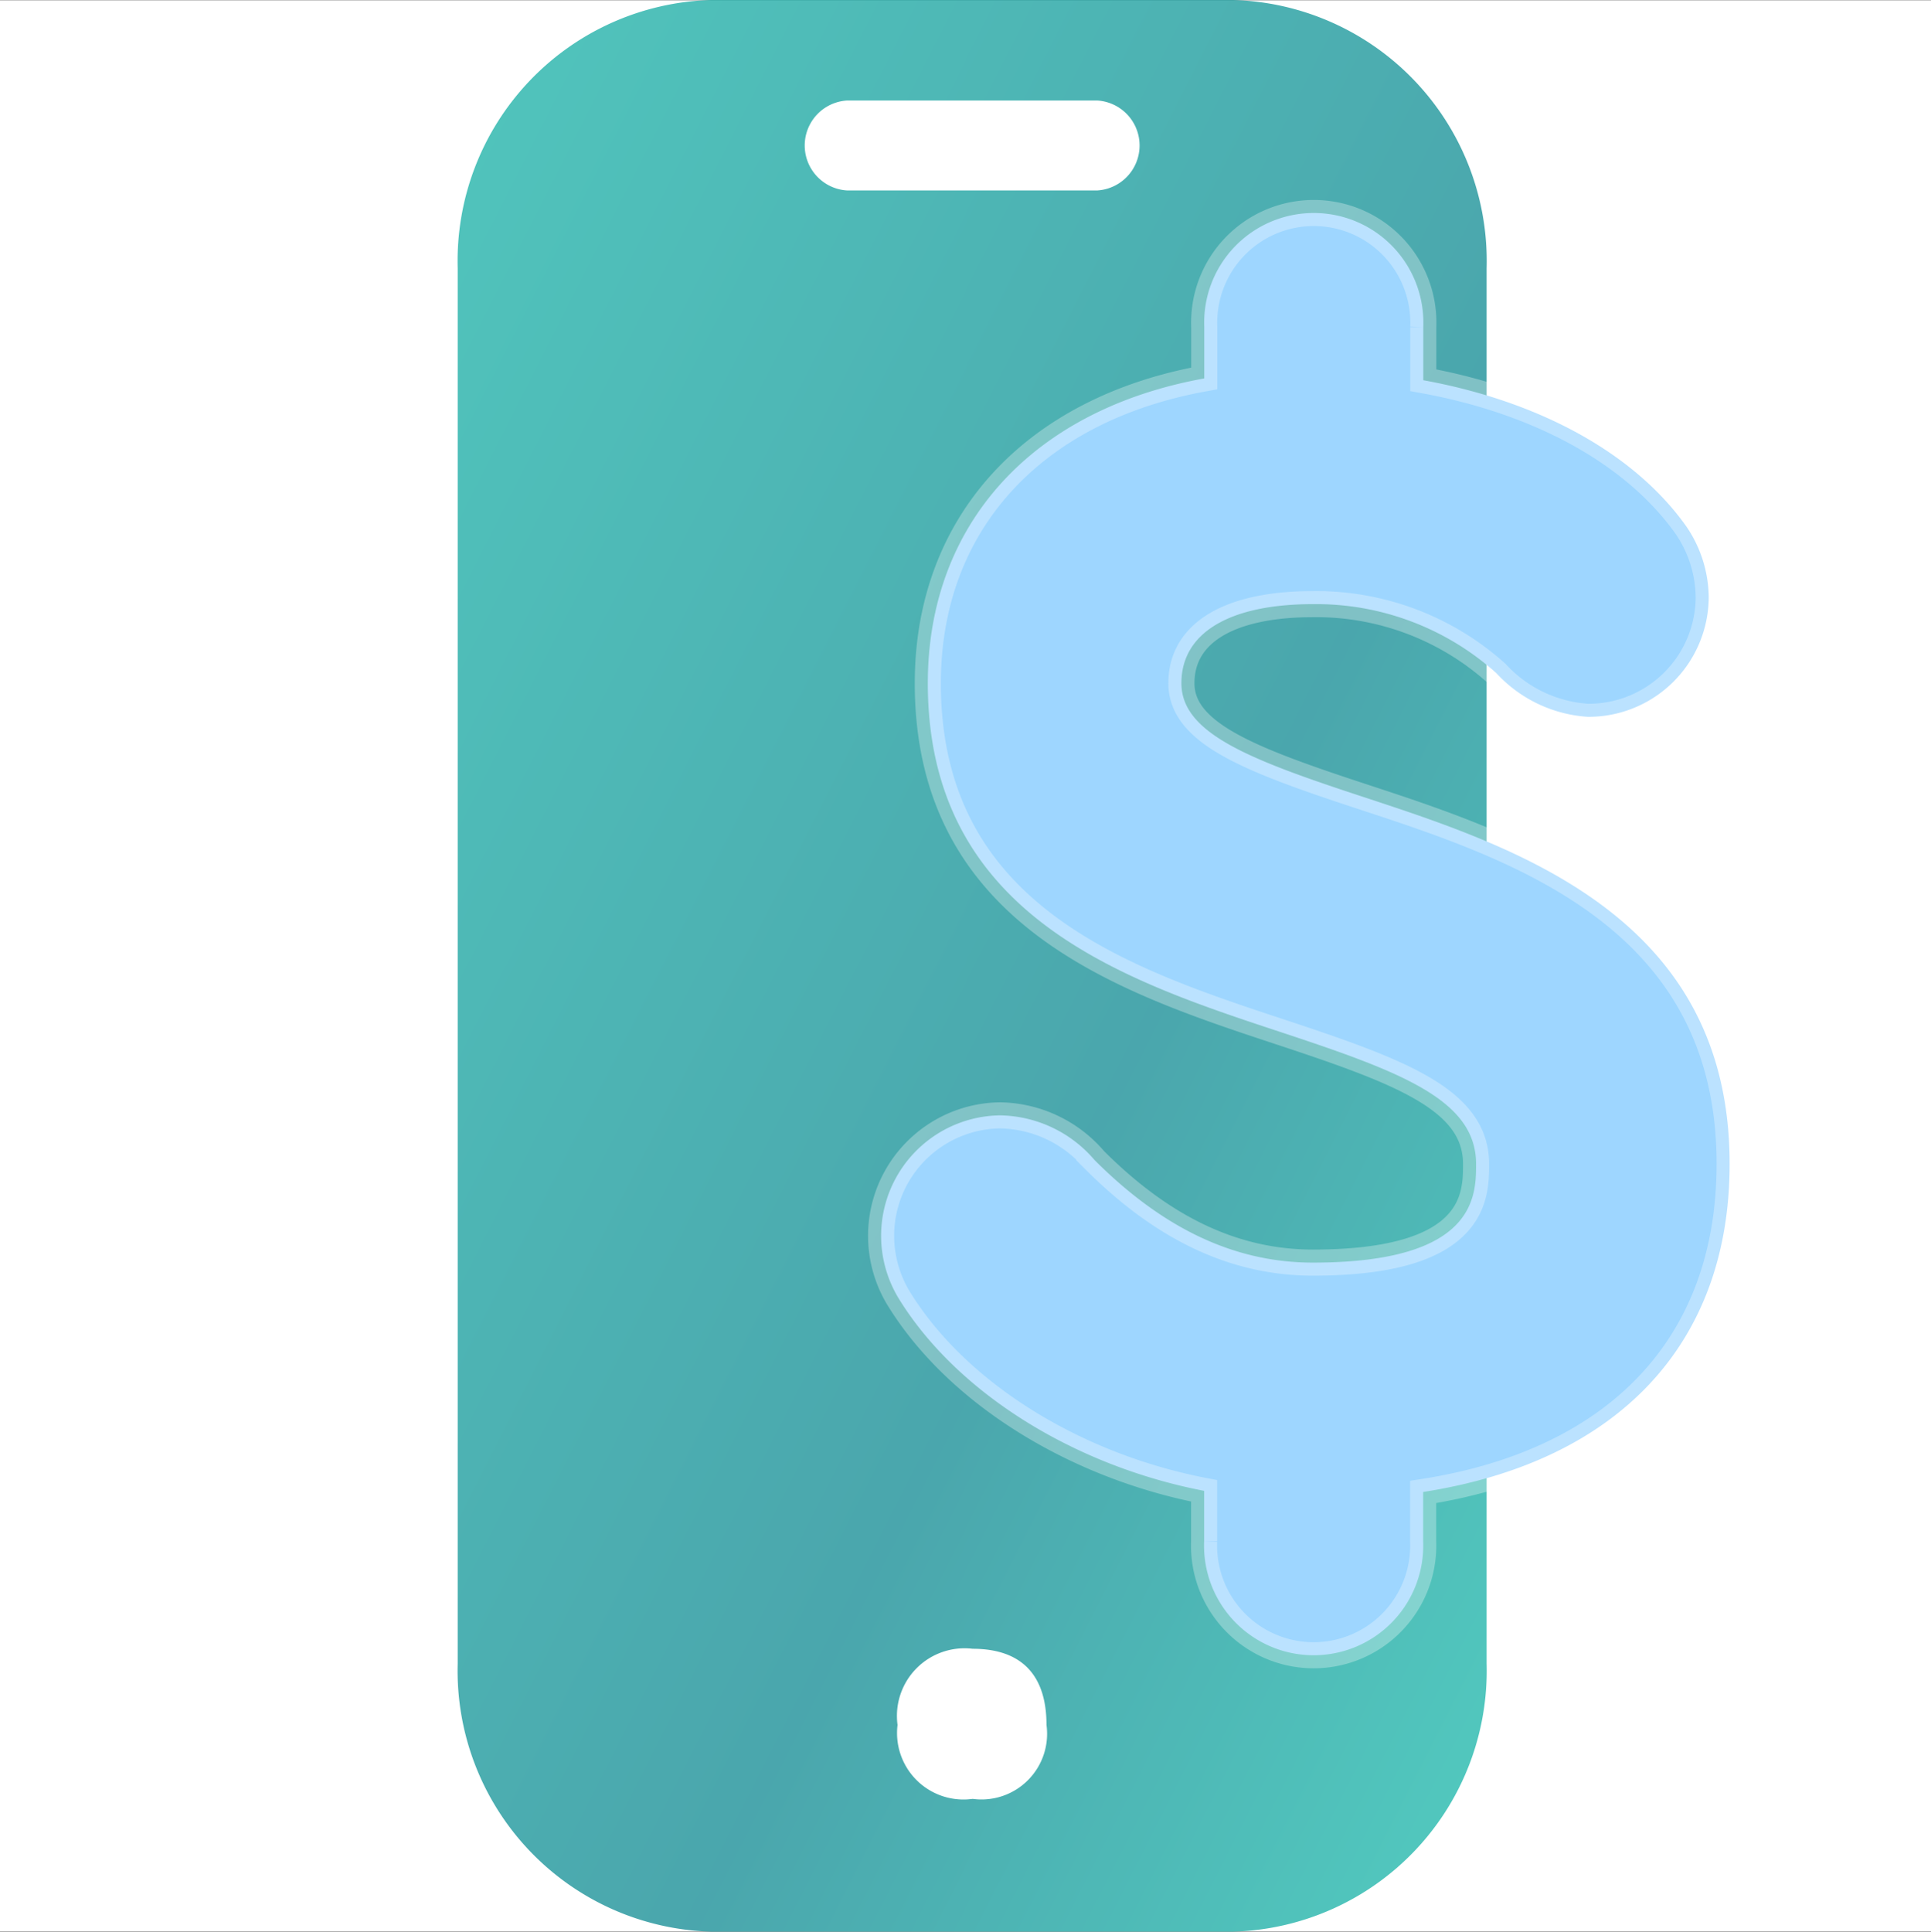
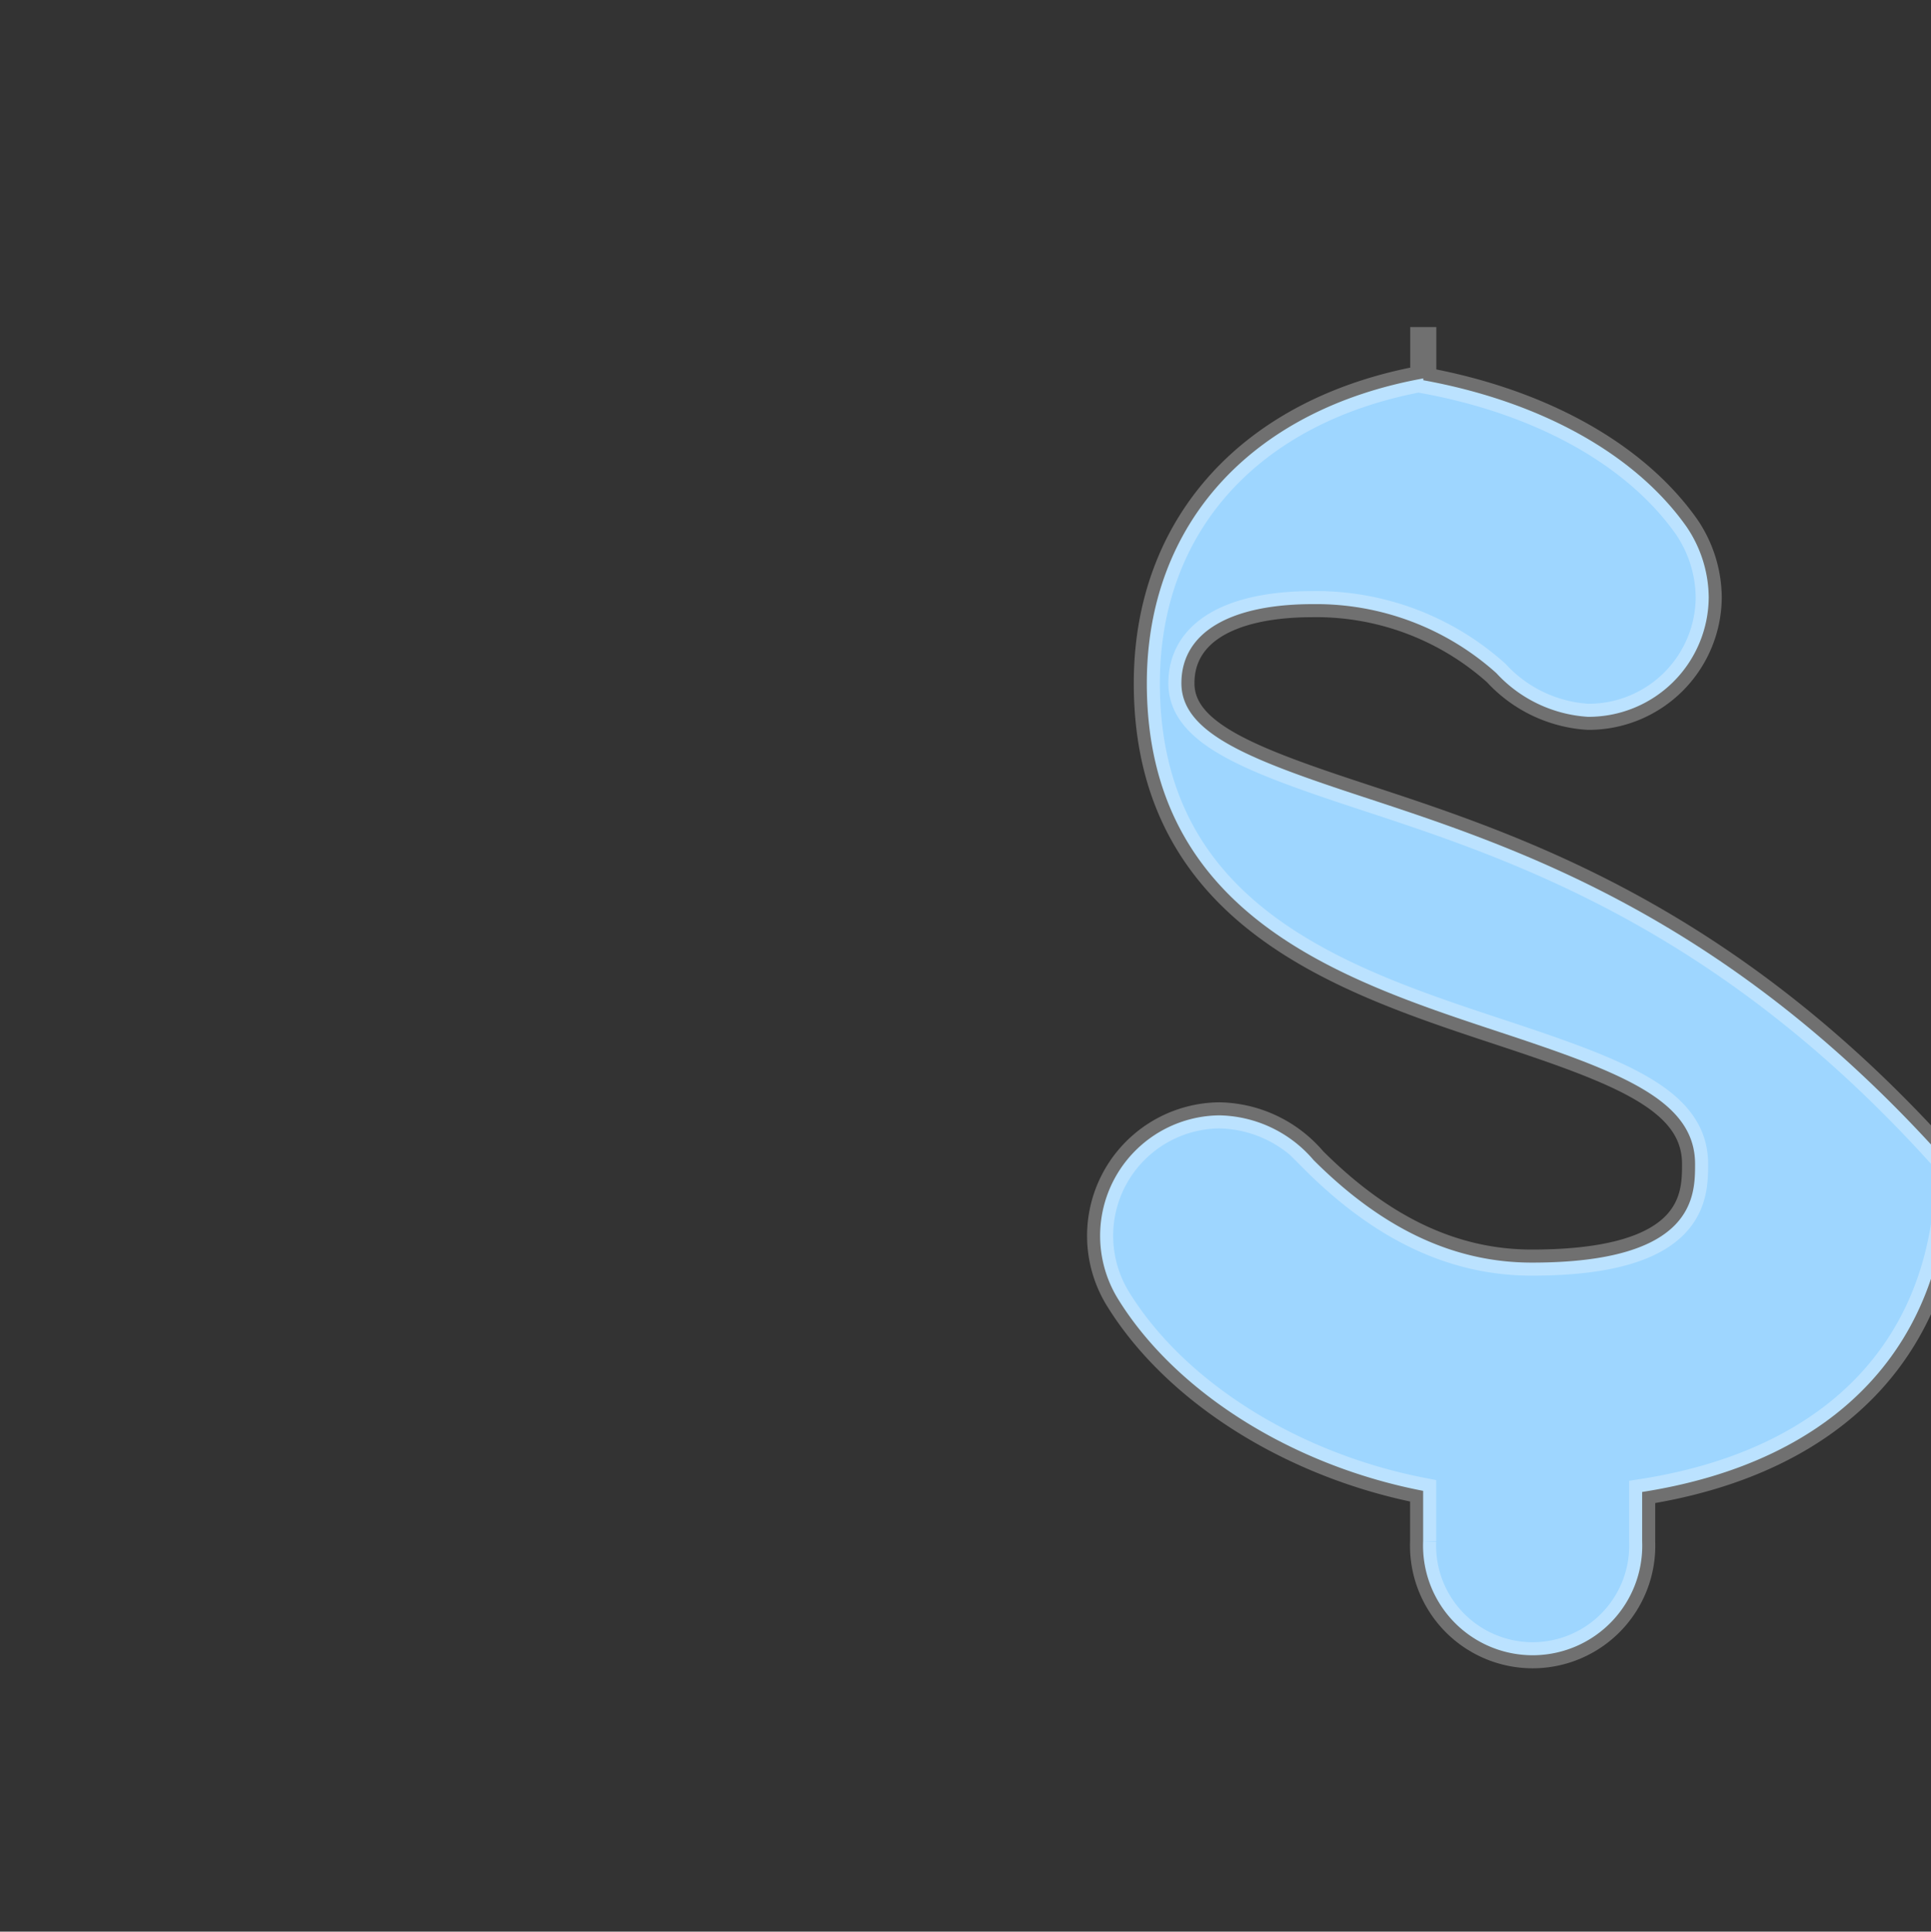
<svg xmlns="http://www.w3.org/2000/svg" width="74" height="74.016" viewBox="0 0 74 74.016">
  <rect x="0" y="0" width="74" height="74.016" fill="#333333" stroke="none" />
  <defs>
    <linearGradient id="linear-gradient" x1="-0.152" y1="-0.124" x2="1.184" y2="1.155" gradientUnits="objectBoundingBox">
      <stop offset="0" stop-color="#27c0b1" />
      <stop offset="0.567" stop-color="#1d9098" />
      <stop offset="0.877" stop-color="#27c0b1" />
      <stop offset="1" stop-color="#005d63" />
    </linearGradient>
  </defs>
  <g id="Grupo_741" data-name="Grupo 741" transform="translate(-1549 -1563.992)">
-     <rect id="Rectángulo_452" data-name="Rectángulo 452" width="74" height="74" transform="translate(1549 1564)" fill="#fff" />
    <g id="Grupo_96" data-name="Grupo 96" transform="translate(1566.54 1563.992)">
-       <path id="Trazado_101" data-name="Trazado 101" d="M2130.134,64.551H2110.12a10,10,0,0,0-9.708,10.273v53.471a10,10,0,0,0,9.708,10.273h20.014a10,10,0,0,0,9.708-10.273V74.824A10,10,0,0,0,2130.134,64.551Zm-14.79,3.851h9.566a1.726,1.726,0,0,1,0,3.447h-9.566a1.726,1.726,0,0,1,0-3.447Zm4.8,65.078a2.546,2.546,0,0,1-2.876-2.832,2.591,2.591,0,0,1,2.876-2.92c1.83,0,2.832.959,2.832,2.92A2.515,2.515,0,0,1,2120.149,133.48Z" transform="translate(-2100.412 -64.551)" opacity="0.8" fill="url(#linear-gradient)" />
-       <path id="Trazado_22" data-name="Trazado 22" d="M2599.736,899.215c-4.33-1.423-6.959-2.426-6.959-4.355s1.838-3.029,5.044-3.029a10.34,10.34,0,0,1,7.024,2.642,5.212,5.212,0,0,0,3.513,1.676,4.605,4.605,0,0,0,4.627-4.571,4.872,4.872,0,0,0-.855-2.72c-1.973-2.786-5.6-4.792-10.084-5.607v-2.036a4.2,4.2,0,1,0-8.393,0v1.967c-6.572,1.189-10.594,5.569-10.594,11.678,0,8.9,7.488,11.375,13.5,13.362,4.656,1.538,7.51,2.606,7.51,5.062,0,1.227,0,3.778-6.253,3.778-2.986,0-5.723-1.286-8.368-3.93a4.851,4.851,0,0,0-3.608-1.712,4.615,4.615,0,0,0-3.883,7.039c2.222,3.595,6.717,6.391,11.691,7.349v1.928a4.2,4.2,0,1,0,8.393,0v-1.885c7.487-1.166,11.745-5.689,11.745-12.567C2613.791,903.835,2605.667,901.165,2599.736,899.215Z" transform="translate(-2565.043 -868.682)" fill="#9ed6ff" stroke="rgba(255,255,255,0.3)" stroke-width="1" />
+       <path id="Trazado_22" data-name="Trazado 22" d="M2599.736,899.215c-4.33-1.423-6.959-2.426-6.959-4.355s1.838-3.029,5.044-3.029a10.34,10.34,0,0,1,7.024,2.642,5.212,5.212,0,0,0,3.513,1.676,4.605,4.605,0,0,0,4.627-4.571,4.872,4.872,0,0,0-.855-2.72c-1.973-2.786-5.6-4.792-10.084-5.607v-2.036v1.967c-6.572,1.189-10.594,5.569-10.594,11.678,0,8.9,7.488,11.375,13.5,13.362,4.656,1.538,7.51,2.606,7.51,5.062,0,1.227,0,3.778-6.253,3.778-2.986,0-5.723-1.286-8.368-3.93a4.851,4.851,0,0,0-3.608-1.712,4.615,4.615,0,0,0-3.883,7.039c2.222,3.595,6.717,6.391,11.691,7.349v1.928a4.2,4.2,0,1,0,8.393,0v-1.885c7.487-1.166,11.745-5.689,11.745-12.567C2613.791,903.835,2605.667,901.165,2599.736,899.215Z" transform="translate(-2565.043 -868.682)" fill="#9ed6ff" stroke="rgba(255,255,255,0.3)" stroke-width="1" />
    </g>
  </g>
</svg>